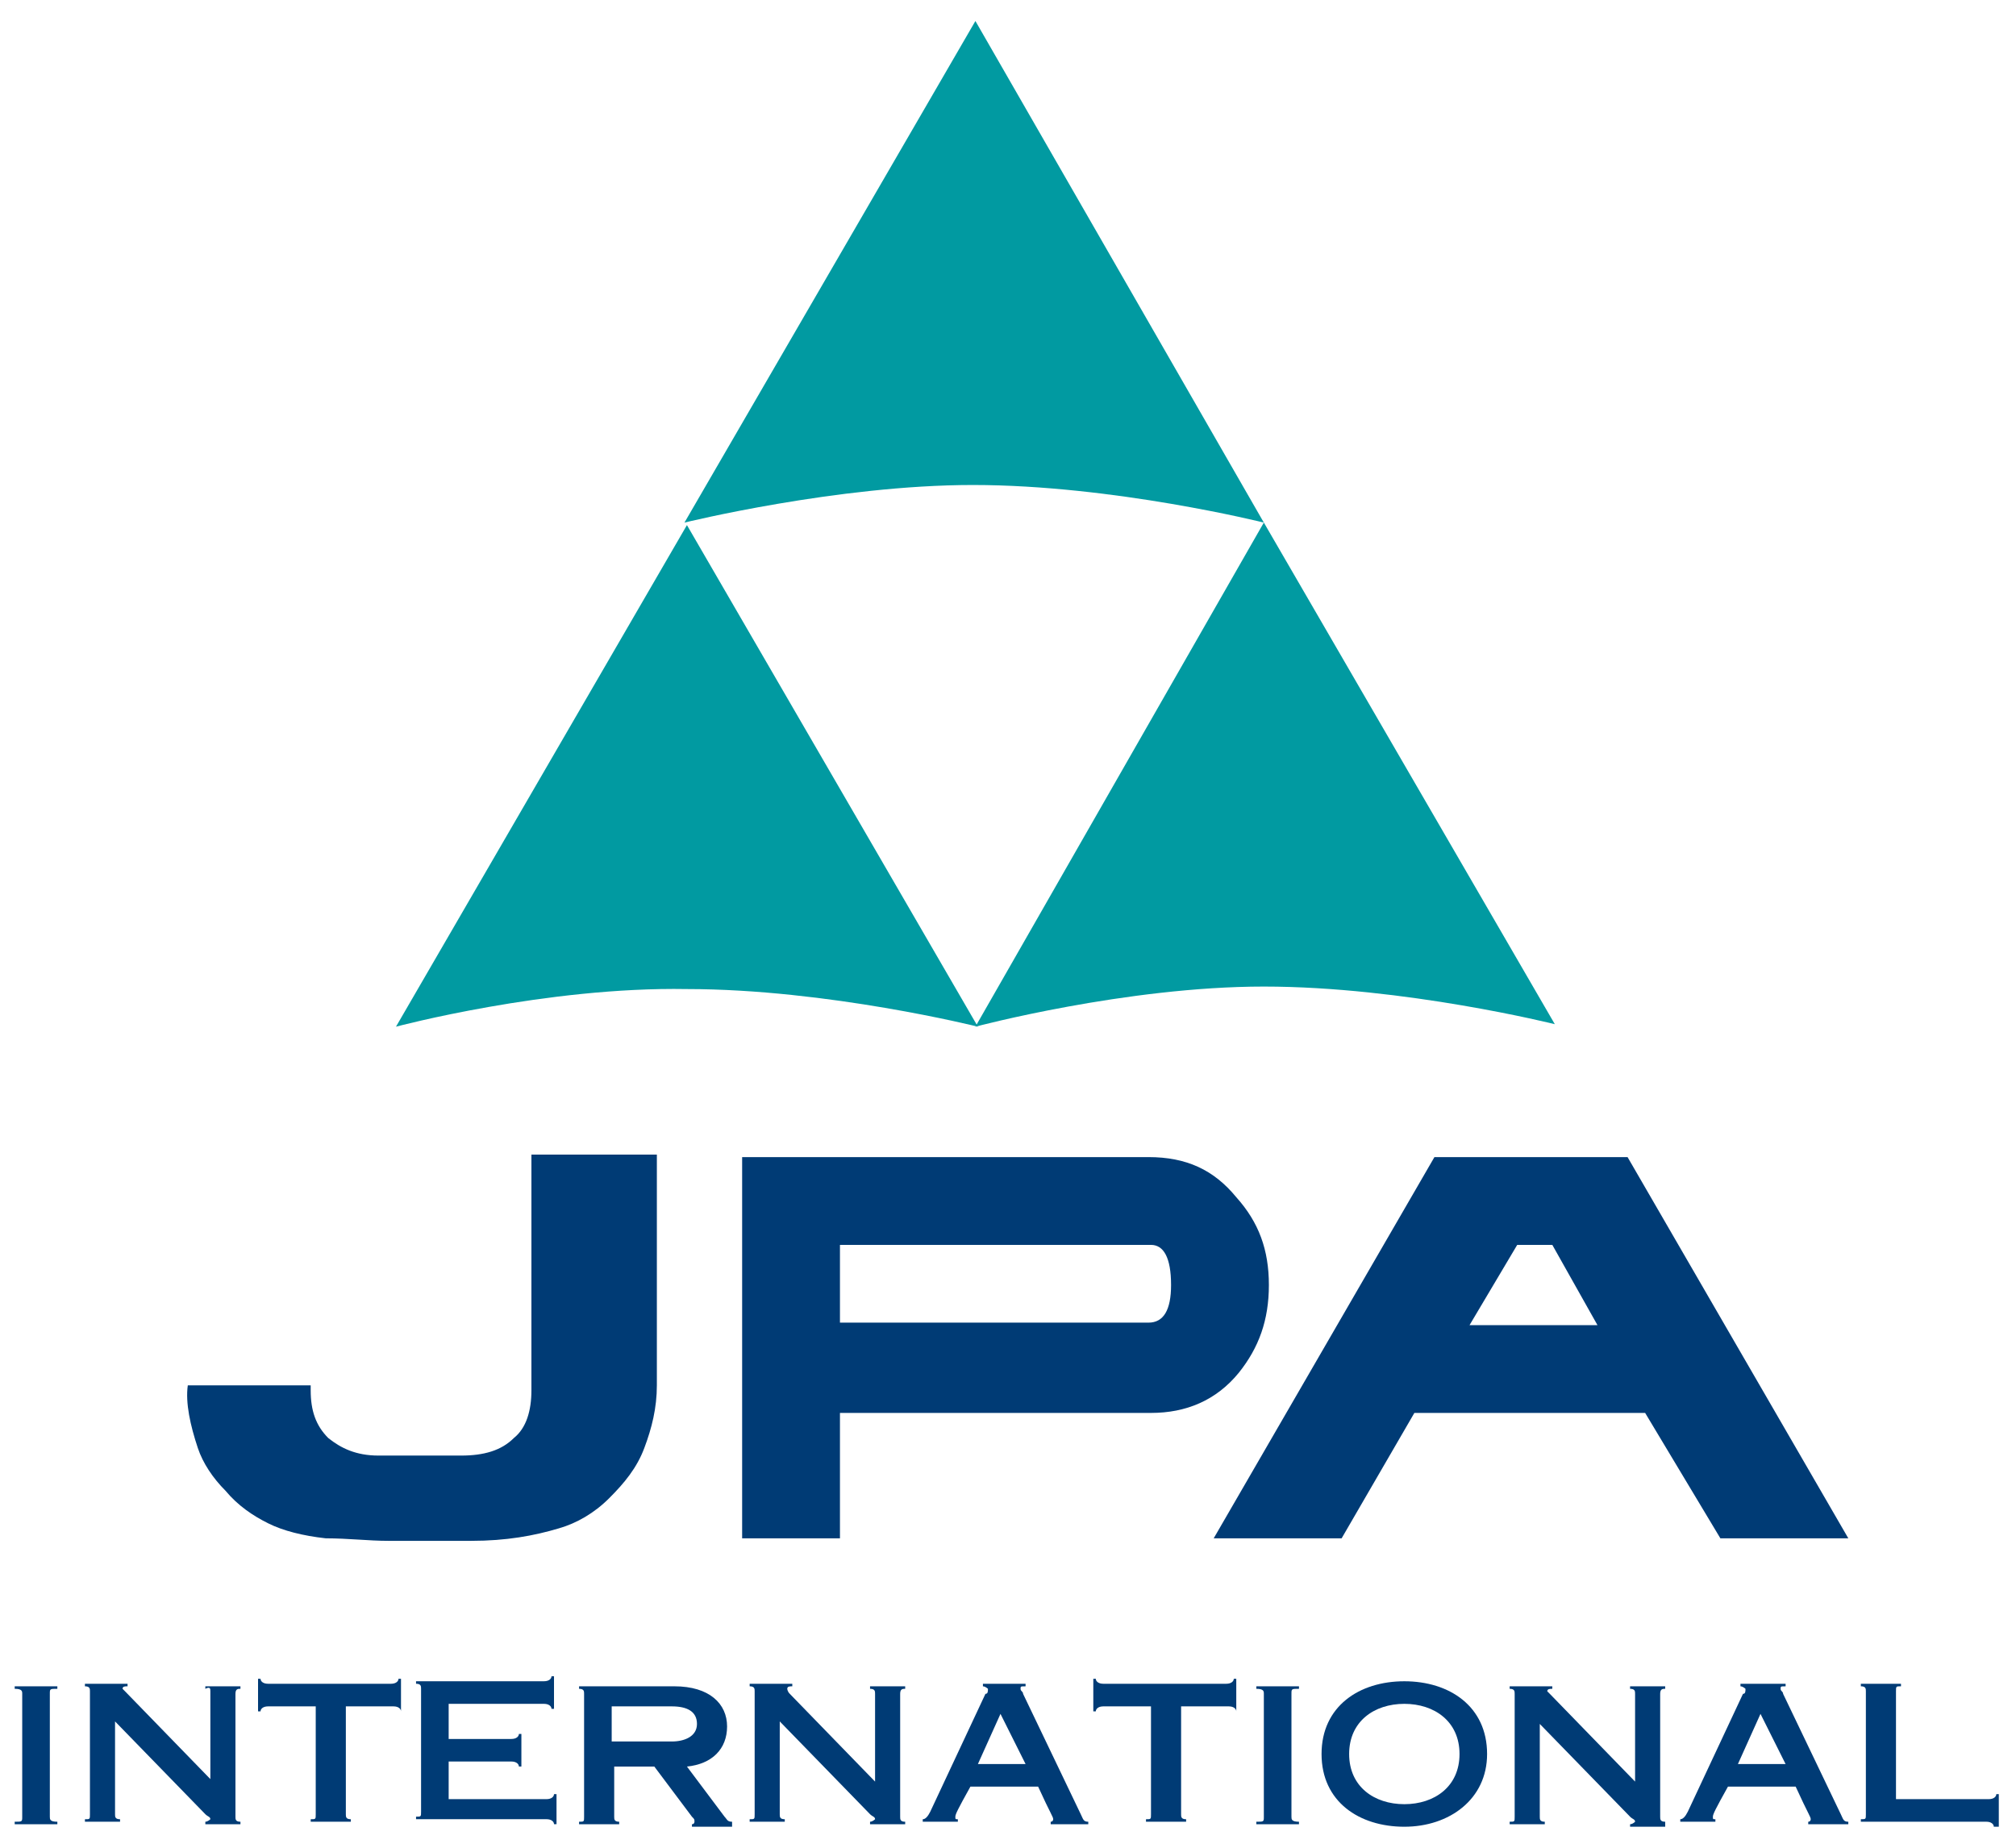
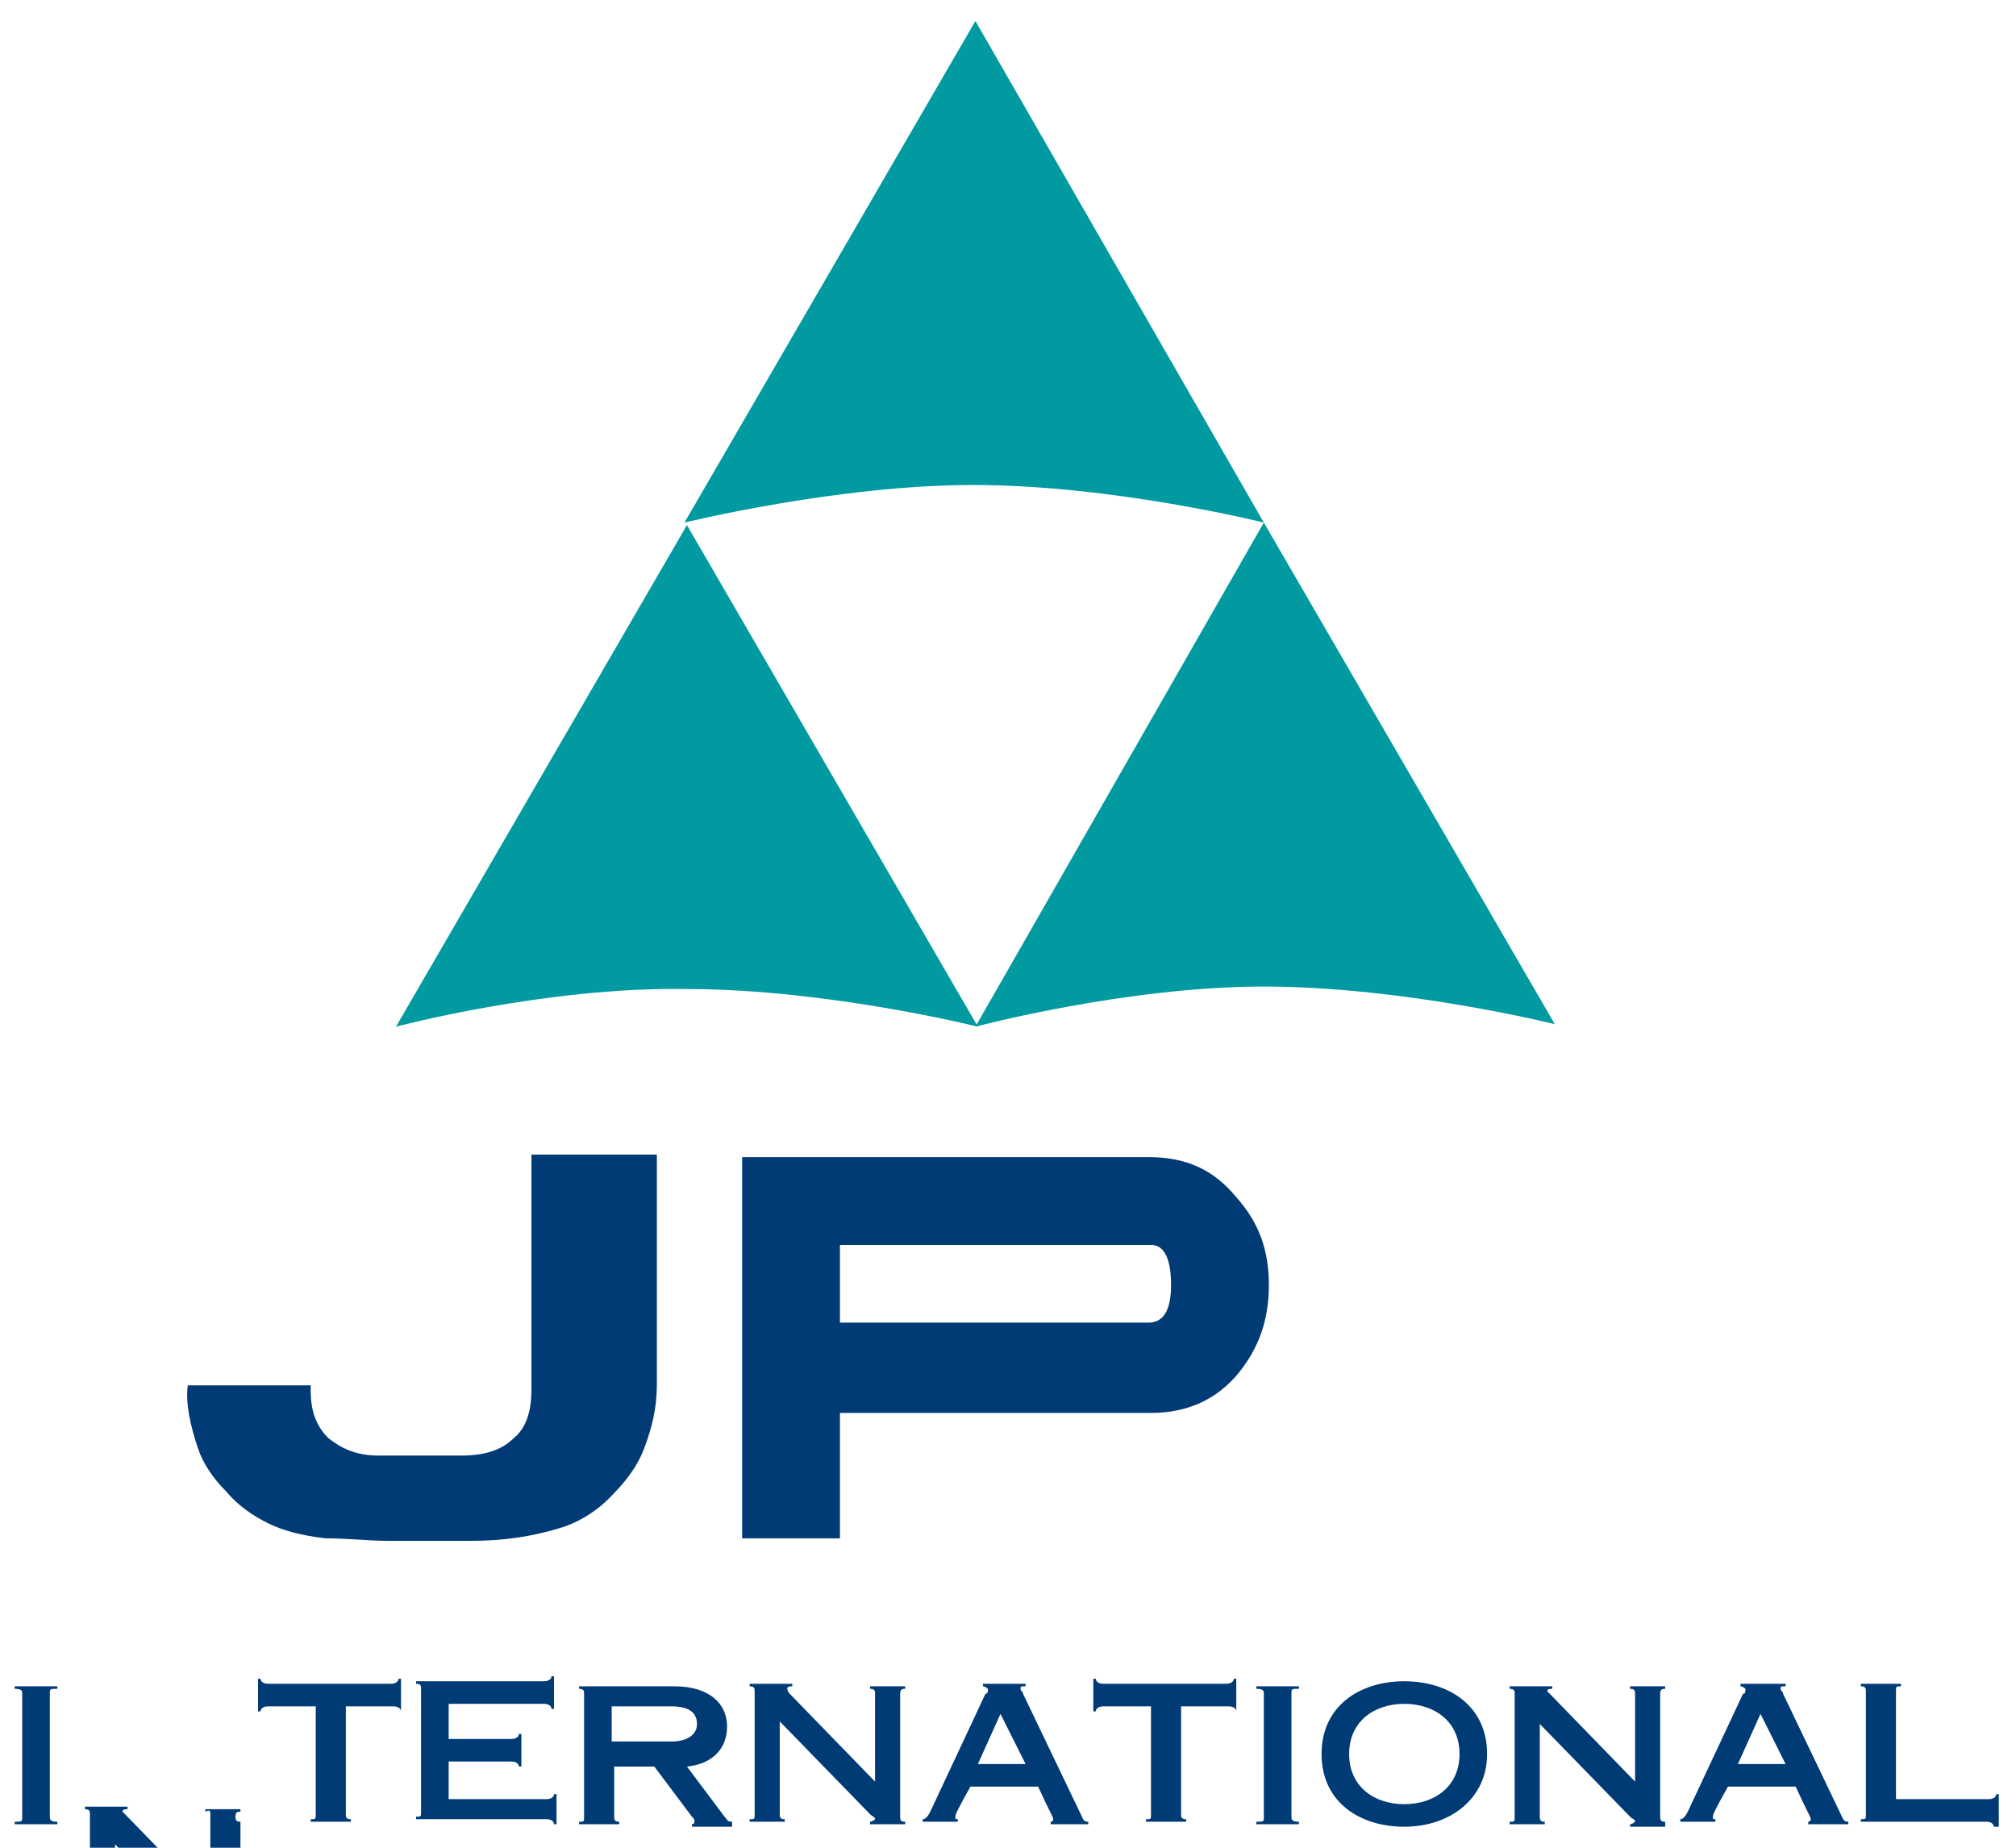
<svg xmlns="http://www.w3.org/2000/svg" version="1.1" x="0px" y="0px" width="96px" height="88px" viewBox="0 0 96 88" preserveAspectRatio="xMaxYMax slice" xml:space="preserve">
  <g>
    <g>
      <path fill-rule="evenodd" clip-rule="evenodd" fill="#003B75" d="M2.731,86.881v-0.119c-0.358,0-0.358-0.119-0.358-0.239V80.67    c0-0.239,0-0.239,0.358-0.239v-0.119H0.7v0.119c0.358,0,0.358,0.12,0.358,0.239v5.853c0,0.239,0,0.239-0.358,0.239v0.119H2.731z" />
-       <path fill-rule="evenodd" clip-rule="evenodd" fill="#003B75" d="M11.45,86.881v-0.119c-0.238,0-0.238-0.119-0.238-0.239V80.67    c0-0.239,0.119-0.239,0.238-0.239v-0.119H9.778v0.119c0.239-0.119,0.239,0,0.239,0.12v4.18l-4.062-4.18    c-0.119-0.12-0.119-0.12-0.119-0.12c0-0.119,0.119-0.119,0.238-0.119v-0.12h-2.03v0.12c0.239,0,0.239,0.119,0.239,0.239v5.853    c0,0.239,0,0.239-0.239,0.239v0.119h1.673v-0.119c-0.239,0-0.239-0.12-0.239-0.239v-4.42l4.3,4.42    c0.119,0.119,0.239,0.119,0.239,0.239c0,0-0.12,0.119-0.239,0.119v0.119H11.45z" />
+       <path fill-rule="evenodd" clip-rule="evenodd" fill="#003B75" d="M11.45,86.881v-0.119c-0.238,0-0.238-0.119-0.238-0.239c0-0.239,0.119-0.239,0.238-0.239v-0.119H9.778v0.119c0.239-0.119,0.239,0,0.239,0.12v4.18l-4.062-4.18    c-0.119-0.12-0.119-0.12-0.119-0.12c0-0.119,0.119-0.119,0.238-0.119v-0.12h-2.03v0.12c0.239,0,0.239,0.119,0.239,0.239v5.853    c0,0.239,0,0.239-0.239,0.239v0.119h1.673v-0.119c-0.239,0-0.239-0.12-0.239-0.239v-4.42l4.3,4.42    c0.119,0.119,0.239,0.119,0.239,0.239c0,0-0.12,0.119-0.239,0.119v0.119H11.45z" />
      <path fill-rule="evenodd" clip-rule="evenodd" fill="#003B75" d="M19.095,81.506v-1.553h-0.119c0,0.119-0.119,0.238-0.358,0.238    h-5.853c-0.239,0-0.358-0.119-0.358-0.238h-0.119v1.553h0.119c0-0.119,0.119-0.238,0.358-0.238h2.27v5.136    c0,0.239,0,0.239-0.239,0.239v0.119h1.911v-0.119c-0.238,0-0.238-0.12-0.238-0.239v-5.136h2.269    C18.976,81.268,19.095,81.387,19.095,81.506L19.095,81.506z" />
      <path fill-rule="evenodd" clip-rule="evenodd" fill="#003B75" d="M26.501,87v-1.553h-0.12c0,0.119-0.119,0.239-0.358,0.239h-4.658    v-1.792h2.986c0.239,0,0.358,0.119,0.358,0.239h0.119V82.58h-0.119c0,0.12-0.119,0.24-0.358,0.24h-2.986v-1.673h4.539    c0.239,0,0.358,0.12,0.358,0.239h0.119v-1.553h-0.119c0,0.119-0.119,0.238-0.358,0.238h-6.092v0.119    c0.239,0,0.239,0.12,0.239,0.239v5.853c0,0.239,0,0.239-0.239,0.239v0.12h6.211c0.239,0,0.358,0.119,0.358,0.238h0.12V87z" />
      <path fill-rule="evenodd" clip-rule="evenodd" fill="#003B75" d="M34.861,86.881v-0.119c-0.238,0-0.238-0.119-0.358-0.239    l-1.791-2.389c1.194-0.12,1.911-0.837,1.911-1.911c0-1.075-0.836-1.911-2.509-1.911h-4.539v0.119c0.239,0,0.239,0.12,0.239,0.239    v5.853c0,0.239,0,0.239-0.239,0.239v0.119h1.911v-0.119c-0.238,0-0.238-0.119-0.238-0.239v-2.389h1.911l1.791,2.389    c0.12,0.12,0.12,0.12,0.12,0.239c0,0,0,0.119-0.12,0.119V87h1.911V86.881z M33.189,82.104c0,0.597-0.597,0.836-1.194,0.836h-2.867    v-1.672h2.867C32.712,81.268,33.189,81.506,33.189,82.104z" />
      <path fill-rule="evenodd" clip-rule="evenodd" fill="#003B75" d="M43.104,86.881v-0.119c-0.239,0-0.239-0.119-0.239-0.239V80.67    c0-0.239,0.12-0.239,0.239-0.239v-0.119h-1.673v0.119c0.239,0,0.239,0.12,0.239,0.239v4.18l-4.061-4.18    c-0.12-0.119-0.12-0.239-0.12-0.239c0-0.119,0.12-0.119,0.239-0.119v-0.12h-2.03v0.12c0.238,0,0.238,0.119,0.238,0.239v5.853    c0,0.239,0,0.239-0.238,0.239v0.119h1.672v-0.119c-0.239,0-0.239-0.12-0.239-0.239v-4.42l4.3,4.42    c0.12,0.119,0.239,0.119,0.239,0.239c0,0-0.119,0.119-0.239,0.119v0.119H43.104z" />
      <path fill-rule="evenodd" clip-rule="evenodd" fill="#003B75" d="M51.823,86.881v-0.119c-0.239,0-0.239-0.119-0.358-0.358    l-2.747-5.733c0-0.119-0.12-0.119-0.12-0.239c0-0.119,0-0.119,0.239-0.119v-0.12h-2.031v0.12c0.12,0,0.239,0.119,0.239,0.119    c0,0.12,0,0.239-0.119,0.239l-2.628,5.613c-0.119,0.239-0.239,0.359-0.358,0.359v0.119h1.672v-0.119c-0.119,0-0.119,0-0.119-0.12    c0-0.119,0.119-0.358,0.717-1.433h3.225c0.598,1.313,0.717,1.433,0.717,1.553c0,0,0,0.119-0.119,0.119v0.119H51.823z     M48.837,84.014h-2.27l1.075-2.389L48.837,84.014z" />
      <path fill-rule="evenodd" clip-rule="evenodd" fill="#003B75" d="M58.87,81.506v-1.553h-0.119c0,0.119-0.12,0.238-0.358,0.238    H52.54c-0.239,0-0.359-0.119-0.359-0.238h-0.119v1.553h0.119c0-0.119,0.12-0.238,0.359-0.238h2.269v5.136    c0,0.239,0,0.239-0.238,0.239v0.119h1.911v-0.119c-0.239,0-0.239-0.12-0.239-0.239v-5.136h2.27    C58.751,81.268,58.87,81.387,58.87,81.506L58.87,81.506z" />
      <path fill-rule="evenodd" clip-rule="evenodd" fill="#003B75" d="M61.856,86.881v-0.119c-0.358,0-0.358-0.119-0.358-0.239V80.67    c0-0.239,0-0.239,0.358-0.239v-0.119h-2.031v0.119c0.358,0,0.358,0.12,0.358,0.239v5.853c0,0.239,0,0.239-0.358,0.239v0.119    H61.856z" />
      <path fill-rule="evenodd" clip-rule="evenodd" fill="#003B75" d="M70.814,83.537c0-2.27-1.792-3.465-3.941-3.465    c-2.15,0-3.942,1.195-3.942,3.465c0,2.269,1.792,3.463,3.942,3.463C69.022,87,70.814,85.687,70.814,83.537z M69.501,83.537    c0,1.553-1.195,2.389-2.628,2.389c-1.434,0-2.628-0.836-2.628-2.389c0-1.554,1.194-2.39,2.628-2.39    C68.306,81.147,69.501,81.983,69.501,83.537z" />
      <path fill-rule="evenodd" clip-rule="evenodd" fill="#003B75" d="M79.295,86.881v-0.119c-0.239,0-0.239-0.119-0.239-0.239V80.67    c0-0.239,0.12-0.239,0.239-0.239v-0.119h-1.672v0.119c0.238,0,0.238,0.12,0.238,0.239v4.18l-4.061-4.18    c-0.12-0.119-0.12-0.119-0.12-0.119c0-0.12,0.12-0.12,0.239-0.12v-0.119h-2.03v0.119c0.238,0,0.238,0.12,0.238,0.239v5.853    c0,0.239,0,0.239-0.238,0.239v0.119h1.672v-0.119c-0.238,0-0.238-0.119-0.238-0.239v-4.419l4.3,4.419    c0.119,0.12,0.238,0.12,0.238,0.239c0,0-0.119,0.119-0.238,0.119V87h1.672V86.881z" />
      <path fill-rule="evenodd" clip-rule="evenodd" fill="#003B75" d="M88.015,86.881v-0.119c-0.239,0-0.239-0.119-0.358-0.358    l-2.747-5.733c0-0.119-0.119-0.119-0.119-0.239c0-0.119,0-0.119,0.238-0.119v-0.12h-2.15v0.12c0.12,0,0.239,0.119,0.239,0.119    c0,0.12,0,0.239-0.119,0.239l-2.628,5.613c-0.119,0.239-0.239,0.359-0.358,0.359v0.119h1.672v-0.119c-0.119,0-0.119,0-0.119-0.12    c0-0.119,0.119-0.358,0.717-1.433h3.225c0.598,1.313,0.717,1.433,0.717,1.553c0,0,0,0.119-0.119,0.119v0.119H88.015z     M85.028,84.014h-2.27l1.075-2.389L85.028,84.014z" />
      <path fill-rule="evenodd" clip-rule="evenodd" fill="#003B75" d="M95.181,87v-1.553h-0.119c0,0.119-0.119,0.239-0.358,0.239    h-4.419v-5.136c0-0.239,0-0.239,0.238-0.239v-0.12h-1.911v0.12c0.239,0,0.239,0.119,0.239,0.239v5.853    c0,0.239,0,0.239-0.239,0.239v0.119h5.973c0.239,0,0.358,0.119,0.358,0.238H95.181L95.181,87z" />
    </g>
    <g>
      <path fill-rule="evenodd" clip-rule="evenodd" fill="#019AA1" d="M32.593,24.889L46.448,1l13.735,23.889    c0,0-7.166-1.791-13.855-1.791C39.878,23.098,32.593,24.889,32.593,24.889z" />
      <path fill-rule="evenodd" clip-rule="evenodd" fill="#019AA1" d="M18.856,48.897l13.855-23.889l13.855,23.889    c0,0-7.167-1.792-13.855-1.792C26.022,46.986,18.856,48.897,18.856,48.897z" />
      <path fill-rule="evenodd" clip-rule="evenodd" fill="#019AA1" d="M46.448,48.897l13.735-24.009l13.856,23.89    c0,0-7.167-1.792-13.856-1.792C53.614,46.986,46.448,48.897,46.448,48.897z" />
    </g>
    <g>
-       <path fill-rule="evenodd" clip-rule="evenodd" fill="#003B75" d="M76.07,63.111h-6.092l2.27-3.822h1.672L76.07,63.111z     M81.923,73.264h6.092L77.503,55.108h-9.197L57.795,73.264h6.092l3.464-5.972H78.34L81.923,73.264z" />
      <path fill-rule="evenodd" clip-rule="evenodd" fill="#003B75" d="M60.423,61.2c0,1.673-0.478,2.986-1.434,4.181    c-1.074,1.314-2.508,1.911-4.181,1.911H39.998v5.972H35.34V55.108h19.35c1.792,0,3.105,0.597,4.181,1.911    C59.945,58.215,60.423,59.528,60.423,61.2z M55.765,61.2c0-1.313-0.358-1.911-0.956-1.911H39.998v3.703h14.691    C55.406,62.992,55.765,62.395,55.765,61.2z" />
      <path fill-rule="evenodd" clip-rule="evenodd" fill="#003B75" d="M14.795,65.979v0.238c0,0.955,0.239,1.672,0.836,2.27    c0.598,0.479,1.314,0.836,2.39,0.836h3.941c1.075,0,1.911-0.238,2.508-0.836c0.598-0.478,0.836-1.314,0.836-2.27V54.989h5.973    v10.989c0,1.074-0.238,2.03-0.598,2.986c-0.357,0.955-0.955,1.672-1.672,2.389s-1.553,1.193-2.389,1.434    c-1.194,0.357-2.509,0.597-4.181,0.597h-3.941c-0.956,0-1.911-0.12-2.986-0.12c-1.075-0.119-2.03-0.357-2.747-0.717    c-0.717-0.357-1.434-0.836-2.03-1.553c-0.598-0.597-1.075-1.313-1.314-2.029c-0.358-1.076-0.597-2.15-0.478-2.986H14.795z" />
    </g>
  </g>
</svg>